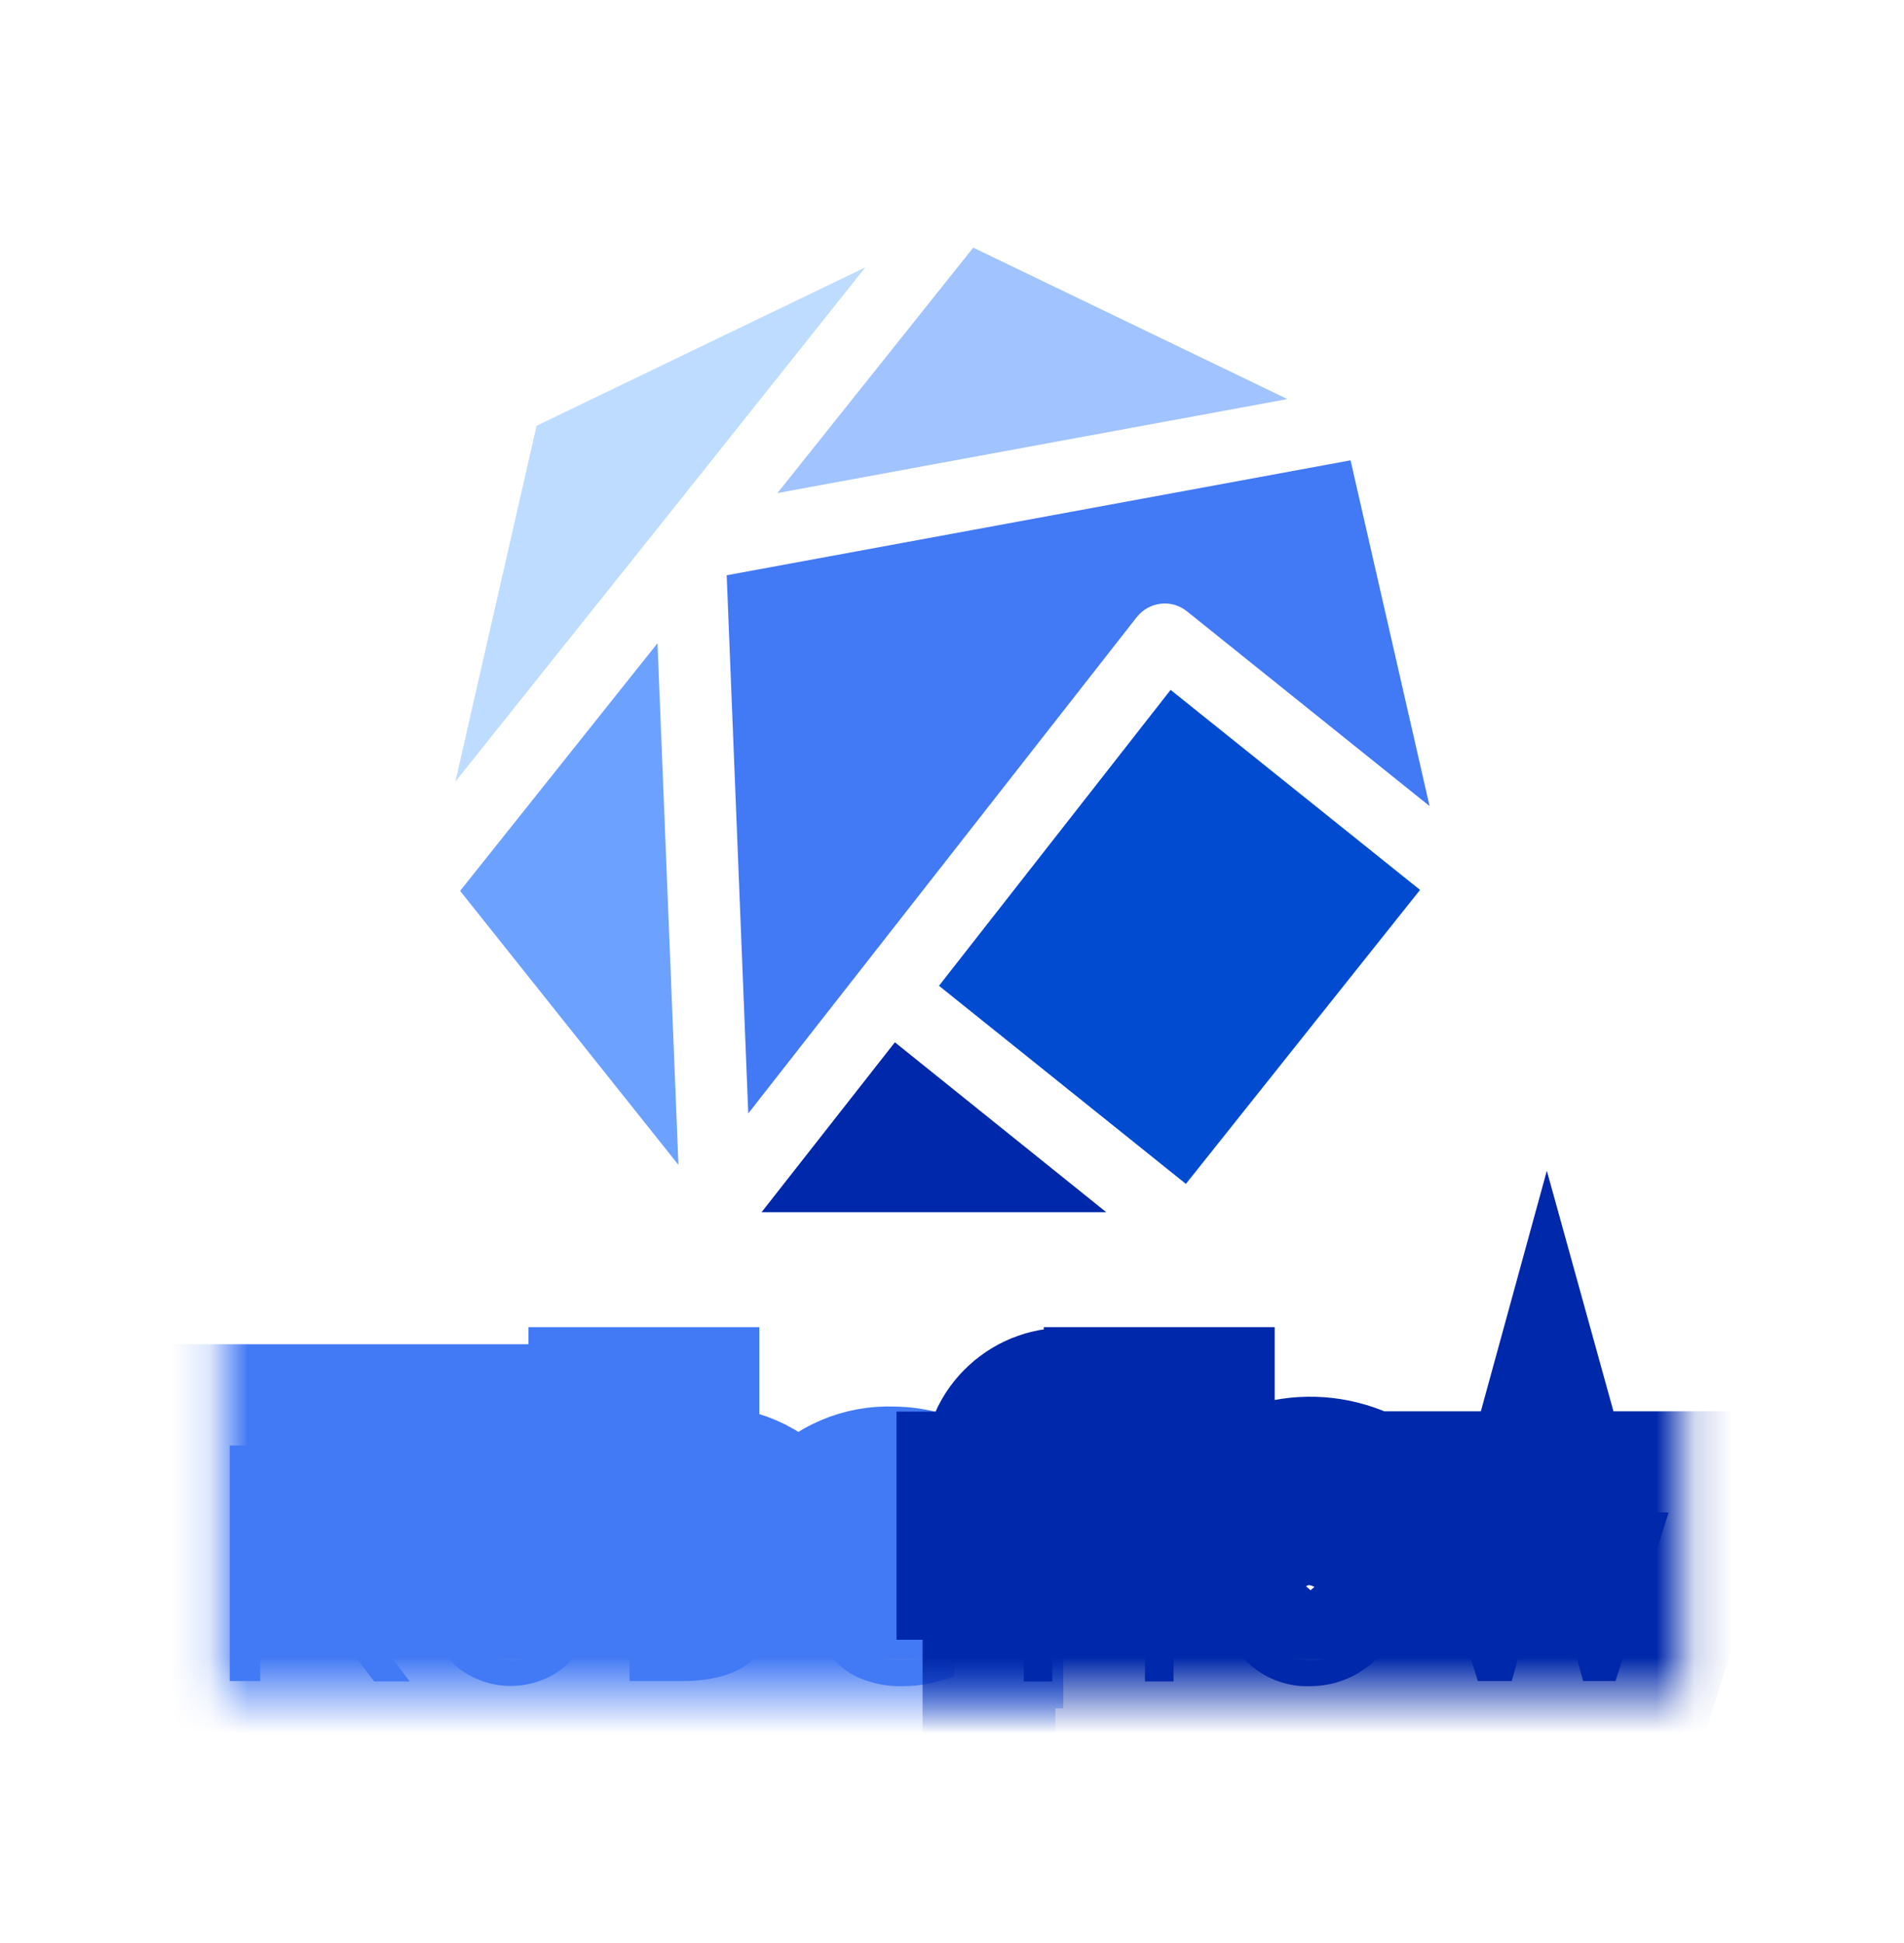
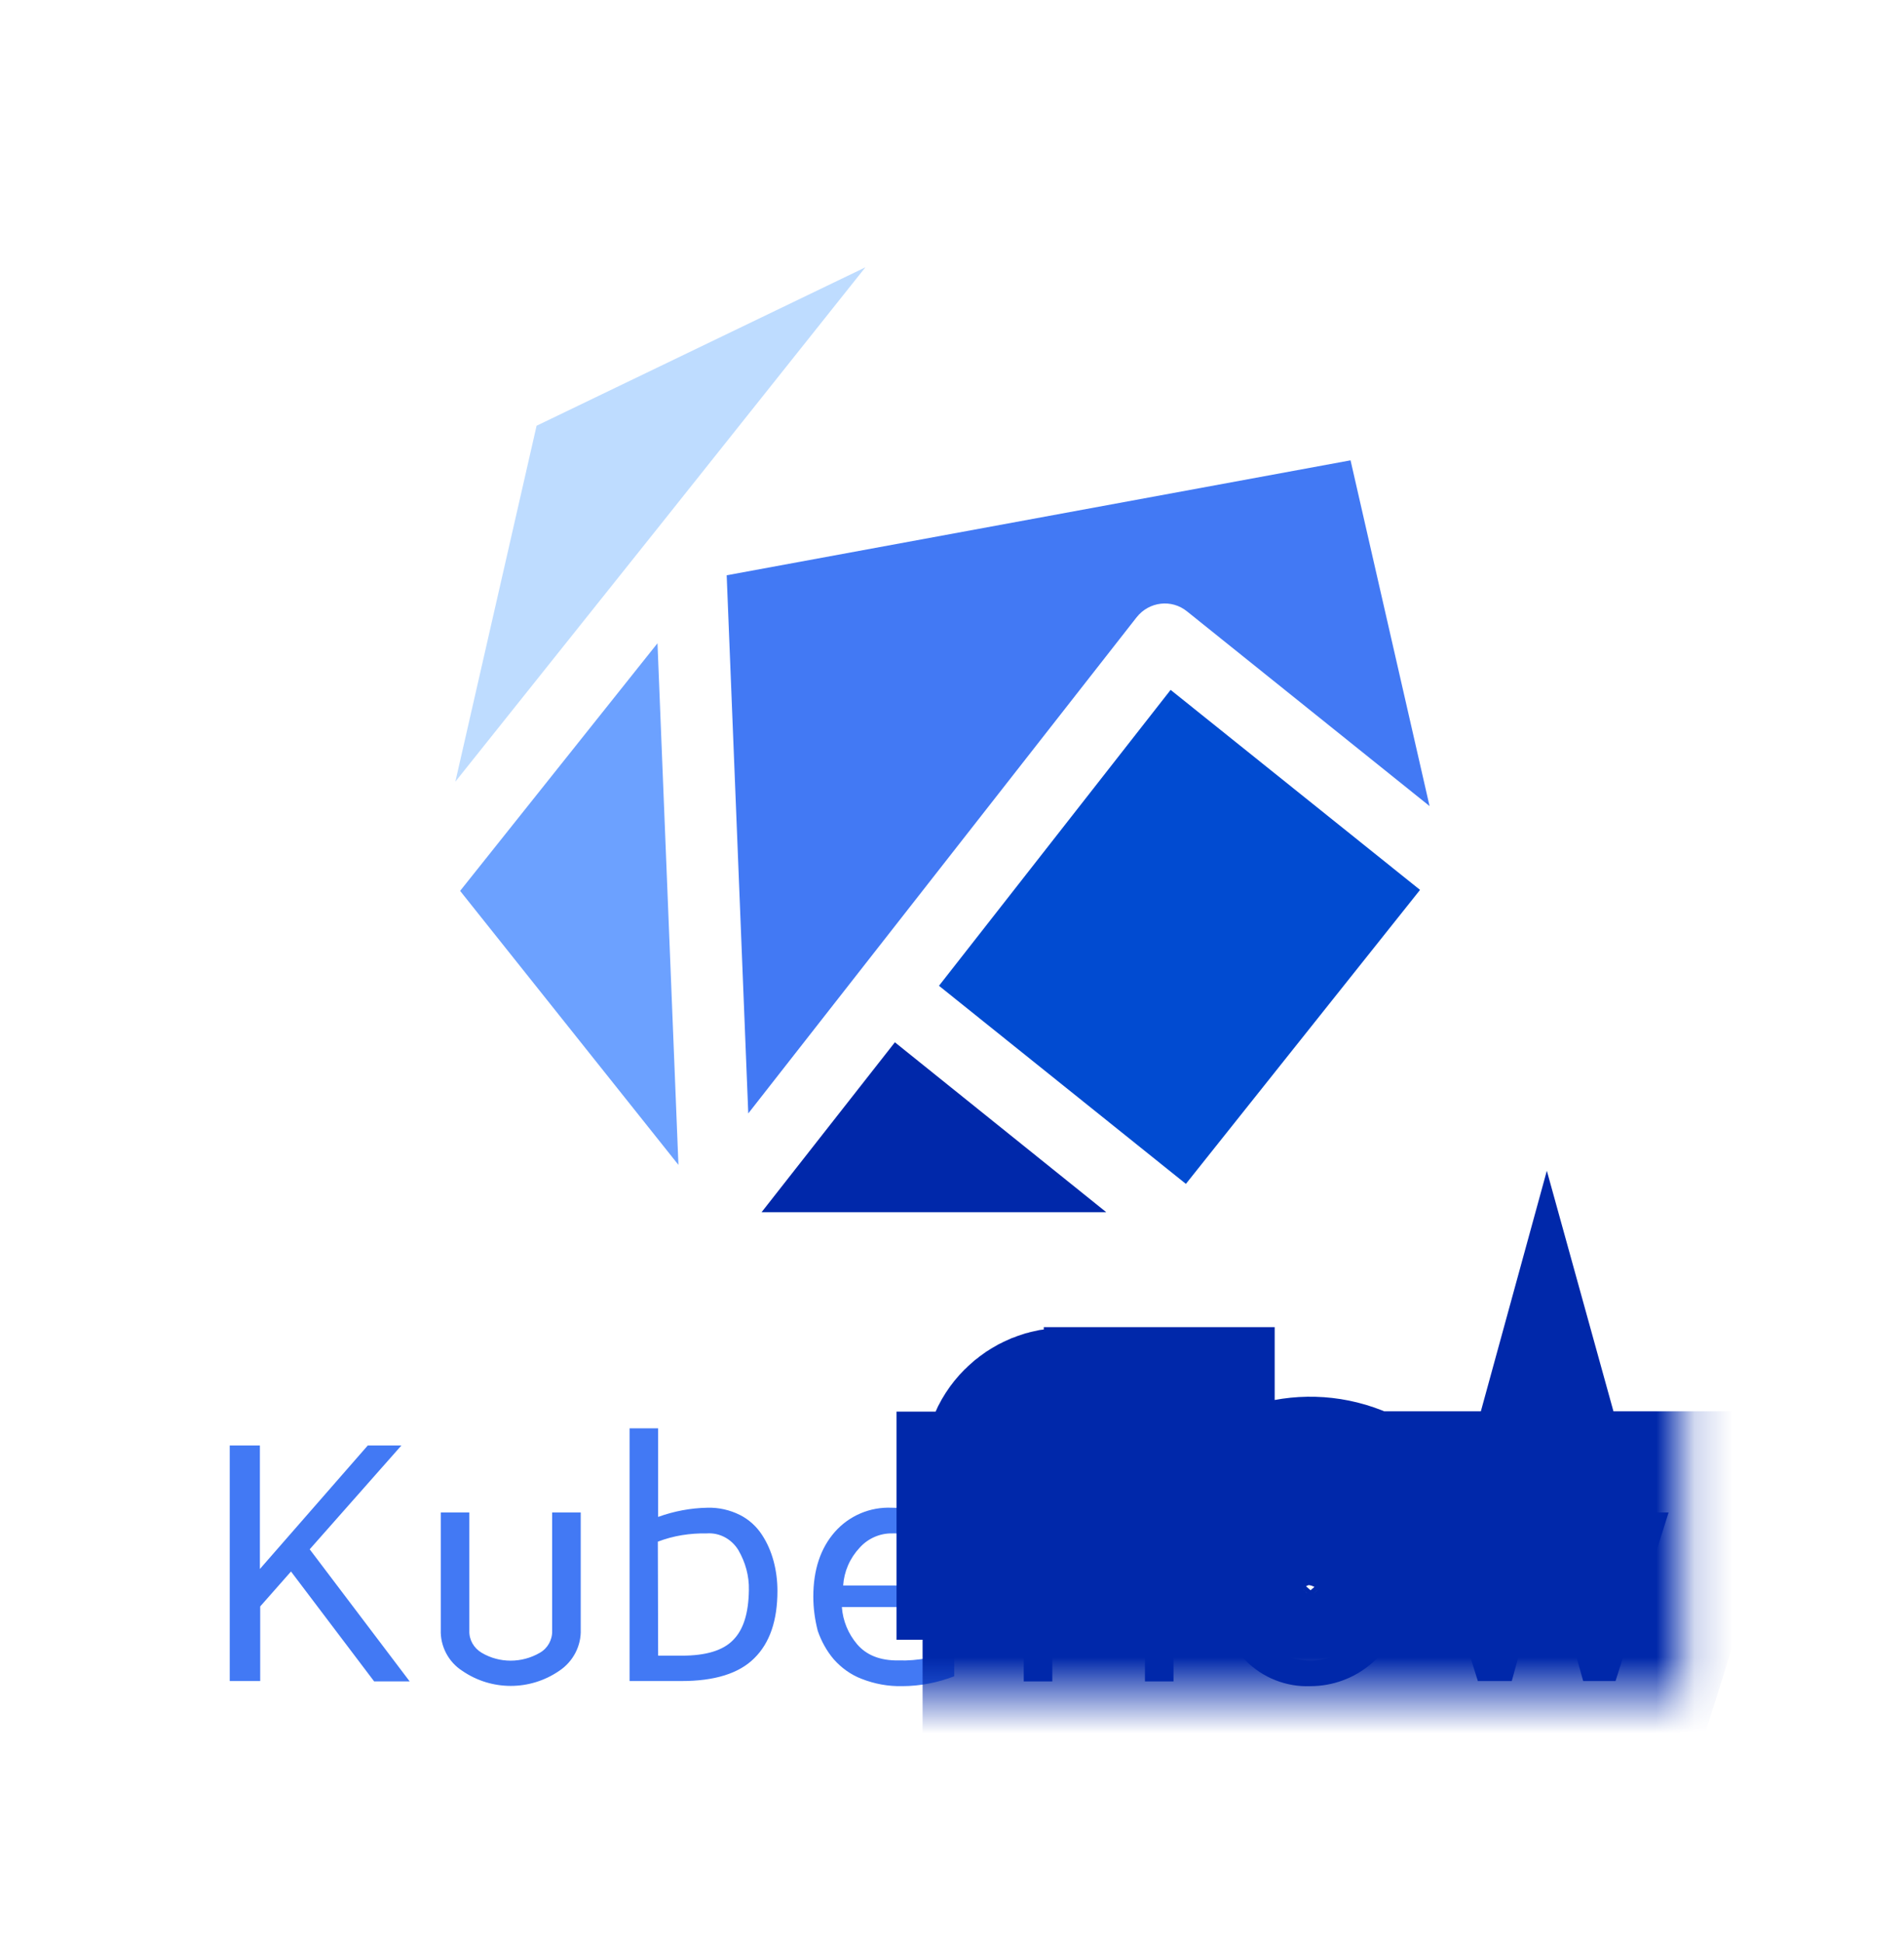
<svg xmlns="http://www.w3.org/2000/svg" width="50" height="51" viewBox="0 0 50 51" fill="none">
  <path d="M19.083 15.1L19.65 29.225L29.85 16.2C30.175 15.791 30.766 15.716 31.175 16.05L37.541 21.158L35.466 12.083L19.083 15.1Z" fill="#4279F4" />
  <path d="M20 31.817H29.05L23.5 27.358L20 31.817Z" fill="#0028AA" />
  <path d="M30.741 18.108L24.658 25.875L31.142 31.075L37.291 23.358L30.741 18.108Z" fill="#014BD1" />
  <path d="M17.375 13.733L22.725 7.017L14.091 11.175L11.958 20.517L17.375 13.733Z" fill="#BEDCFF" />
  <path d="M12.083 23.384L17.816 30.576L17.266 16.884L12.083 23.384Z" fill="#6CA1FF" />
-   <path d="M33.808 10.475L25.558 6.5L20.416 12.942L33.808 10.475Z" fill="#A1C3FF" />
  <path d="M6.033 44.133V37.941H6.825V41.183L9.658 37.941H10.541L8.133 40.666L10.758 44.133H9.825L7.642 41.249L6.833 42.166V44.124H6.033V44.133ZM11.575 42.775V39.7H12.325V42.8C12.316 43.041 12.441 43.258 12.65 43.383C13.117 43.658 13.7 43.658 14.175 43.383C14.383 43.266 14.508 43.041 14.5 42.8V39.7H15.25V42.766C15.267 43.2 15.05 43.616 14.683 43.858C13.916 44.383 12.908 44.383 12.142 43.858C11.775 43.624 11.558 43.208 11.575 42.775ZM16.533 44.133V37.491H17.283V39.816C17.7 39.666 18.133 39.583 18.575 39.575C18.875 39.566 19.166 39.633 19.433 39.766C19.666 39.883 19.866 40.066 20.008 40.283C20.15 40.499 20.25 40.733 20.317 40.983C20.383 41.233 20.416 41.491 20.416 41.758C20.416 42.533 20.216 43.124 19.808 43.525C19.408 43.925 18.767 44.124 17.9 44.124H16.533V44.133ZM17.283 43.458H17.908C18.533 43.458 18.983 43.325 19.25 43.05C19.525 42.775 19.658 42.341 19.666 41.733C19.675 41.366 19.575 41.008 19.392 40.691C19.216 40.4 18.9 40.224 18.558 40.249C18.125 40.241 17.683 40.308 17.275 40.466L17.283 43.458ZM21.358 41.908C21.358 41.2 21.55 40.633 21.925 40.208C22.3 39.783 22.85 39.55 23.416 39.575C24.65 39.575 25.267 40.441 25.267 42.183H22.108C22.133 42.541 22.275 42.883 22.508 43.158C22.75 43.441 23.108 43.591 23.6 43.583C24.1 43.599 24.6 43.499 25.058 43.308V43.999C24.625 44.166 24.158 44.258 23.692 44.258C23.325 44.266 22.966 44.2 22.625 44.066C22.341 43.958 22.091 43.775 21.892 43.55C21.708 43.333 21.567 43.075 21.475 42.808C21.4 42.516 21.358 42.216 21.358 41.908ZM22.142 41.616H24.533C24.508 41.266 24.4 40.925 24.208 40.633C24.033 40.383 23.741 40.233 23.433 40.249C23.108 40.241 22.791 40.383 22.575 40.624C22.317 40.9 22.166 41.249 22.142 41.616Z" fill="#4279F4" />
  <mask id="mask0_18852_76899" style="mask-type:luminance" maskUnits="userSpaceOnUse" x="5" y="6" width="40" height="39">
-     <path d="M44.183 6.5H5.816V44.5H44.183V6.5Z" fill="white" />
-   </mask>
+     </mask>
  <g mask="url(#mask0_18852_76899)">
    <path d="M6.033 44.133V37.941H6.825V41.183L9.658 37.941H10.541L8.133 40.666L10.758 44.133H9.825L7.642 41.249L6.833 42.166V44.124H6.033V44.133ZM11.575 42.775V39.7H12.325V42.8C12.316 43.041 12.441 43.258 12.65 43.383C13.117 43.658 13.7 43.658 14.175 43.383C14.383 43.266 14.508 43.041 14.5 42.8V39.7H15.25V42.766C15.267 43.2 15.05 43.616 14.683 43.858C13.916 44.383 12.908 44.383 12.142 43.858C11.775 43.624 11.558 43.208 11.575 42.775ZM16.533 44.133V37.491H17.283V39.816C17.7 39.666 18.133 39.583 18.575 39.575C18.875 39.566 19.166 39.633 19.433 39.766C19.666 39.883 19.866 40.066 20.008 40.283C20.15 40.499 20.25 40.733 20.317 40.983C20.383 41.233 20.416 41.491 20.416 41.758C20.416 42.533 20.216 43.124 19.808 43.525C19.408 43.925 18.767 44.124 17.9 44.124H16.533V44.133ZM17.283 43.458H17.908C18.533 43.458 18.983 43.325 19.25 43.05C19.525 42.775 19.658 42.341 19.666 41.733C19.675 41.366 19.575 41.008 19.392 40.691C19.216 40.4 18.9 40.224 18.558 40.249C18.125 40.241 17.683 40.308 17.275 40.466L17.283 43.458ZM21.358 41.908C21.358 41.2 21.55 40.633 21.925 40.208C22.3 39.783 22.85 39.55 23.416 39.575C24.65 39.575 25.267 40.441 25.267 42.183H22.108C22.133 42.541 22.275 42.883 22.508 43.158C22.75 43.441 23.108 43.591 23.6 43.583C24.1 43.599 24.6 43.499 25.058 43.308V43.999C24.625 44.166 24.158 44.258 23.692 44.258C23.325 44.266 22.966 44.2 22.625 44.066C22.341 43.958 22.091 43.775 21.892 43.55C21.708 43.333 21.567 43.075 21.475 42.808C21.4 42.516 21.358 42.216 21.358 41.908ZM22.142 41.616H24.533C24.508 41.266 24.4 40.925 24.208 40.633C24.033 40.383 23.741 40.233 23.433 40.249C23.108 40.241 22.791 40.383 22.575 40.624C22.317 40.9 22.166 41.249 22.142 41.616Z" stroke="#4279F4" stroke-width="5.313" stroke-miterlimit="10" />
  </g>
  <path d="M26.2 40.383V39.708H26.892V38.658C26.875 38.349 26.992 38.041 27.209 37.825C27.417 37.616 27.7 37.499 27.992 37.508H29.084V38.191H28.392C28.084 38.191 27.884 38.249 27.784 38.374C27.683 38.499 27.634 38.724 27.634 39.066V39.708H28.8V40.383H27.634V44.133H26.884V40.383H26.2ZM30.067 44.133V37.491H30.817V44.133H30.067ZM32.709 43.583C31.85 42.766 31.692 41.458 32.325 40.458C32.967 39.458 34.217 39.058 35.317 39.491C36.417 39.925 37.05 41.083 36.834 42.249C36.608 43.416 35.6 44.258 34.408 44.258C33.783 44.283 33.158 44.041 32.709 43.583ZM33.242 40.724C32.65 41.408 32.65 42.425 33.242 43.108C33.892 43.749 34.942 43.749 35.592 43.108C36.184 42.425 36.184 41.408 35.592 40.724C34.942 40.083 33.892 40.083 33.242 40.724ZM37.425 39.7H38.217L39.225 43.2L40.25 39.7H40.992L42.008 43.208L43.025 39.7H43.817L42.425 44.124H41.575L40.633 40.724L39.7 44.124H38.809L37.425 39.7Z" fill="#0028AA" />
  <mask id="mask1_18852_76899" style="mask-type:luminance" maskUnits="userSpaceOnUse" x="5" y="6" width="40" height="39">
    <path d="M44.183 6.5H5.816V44.5H44.183V6.5Z" fill="white" />
  </mask>
  <g mask="url(#mask1_18852_76899)">
    <path d="M26.2 40.383V39.708H26.892V38.658C26.875 38.349 26.992 38.041 27.209 37.825C27.417 37.616 27.7 37.499 27.992 37.508H29.084V38.191H28.392C28.084 38.191 27.884 38.249 27.784 38.374C27.683 38.499 27.634 38.724 27.634 39.066V39.708H28.8V40.383H27.634V44.133H26.884V40.383H26.2ZM30.067 44.133V37.491H30.817V44.133H30.067ZM32.709 43.583C31.85 42.766 31.692 41.458 32.325 40.458C32.967 39.458 34.217 39.058 35.317 39.491C36.417 39.925 37.05 41.083 36.834 42.249C36.608 43.416 35.6 44.258 34.408 44.258C33.783 44.283 33.158 44.041 32.709 43.583ZM33.242 40.724C32.65 41.408 32.65 42.425 33.242 43.108C33.892 43.749 34.942 43.749 35.592 43.108C36.184 42.425 36.184 41.408 35.592 40.724C34.942 40.083 33.892 40.083 33.242 40.724ZM37.425 39.7H38.217L39.225 43.2L40.25 39.7H40.992L42.008 43.208L43.025 39.7H43.817L42.425 44.124H41.575L40.633 40.724L39.7 44.124H38.809L37.425 39.7Z" stroke="#0028AA" stroke-width="5.313" stroke-miterlimit="10" />
  </g>
</svg>